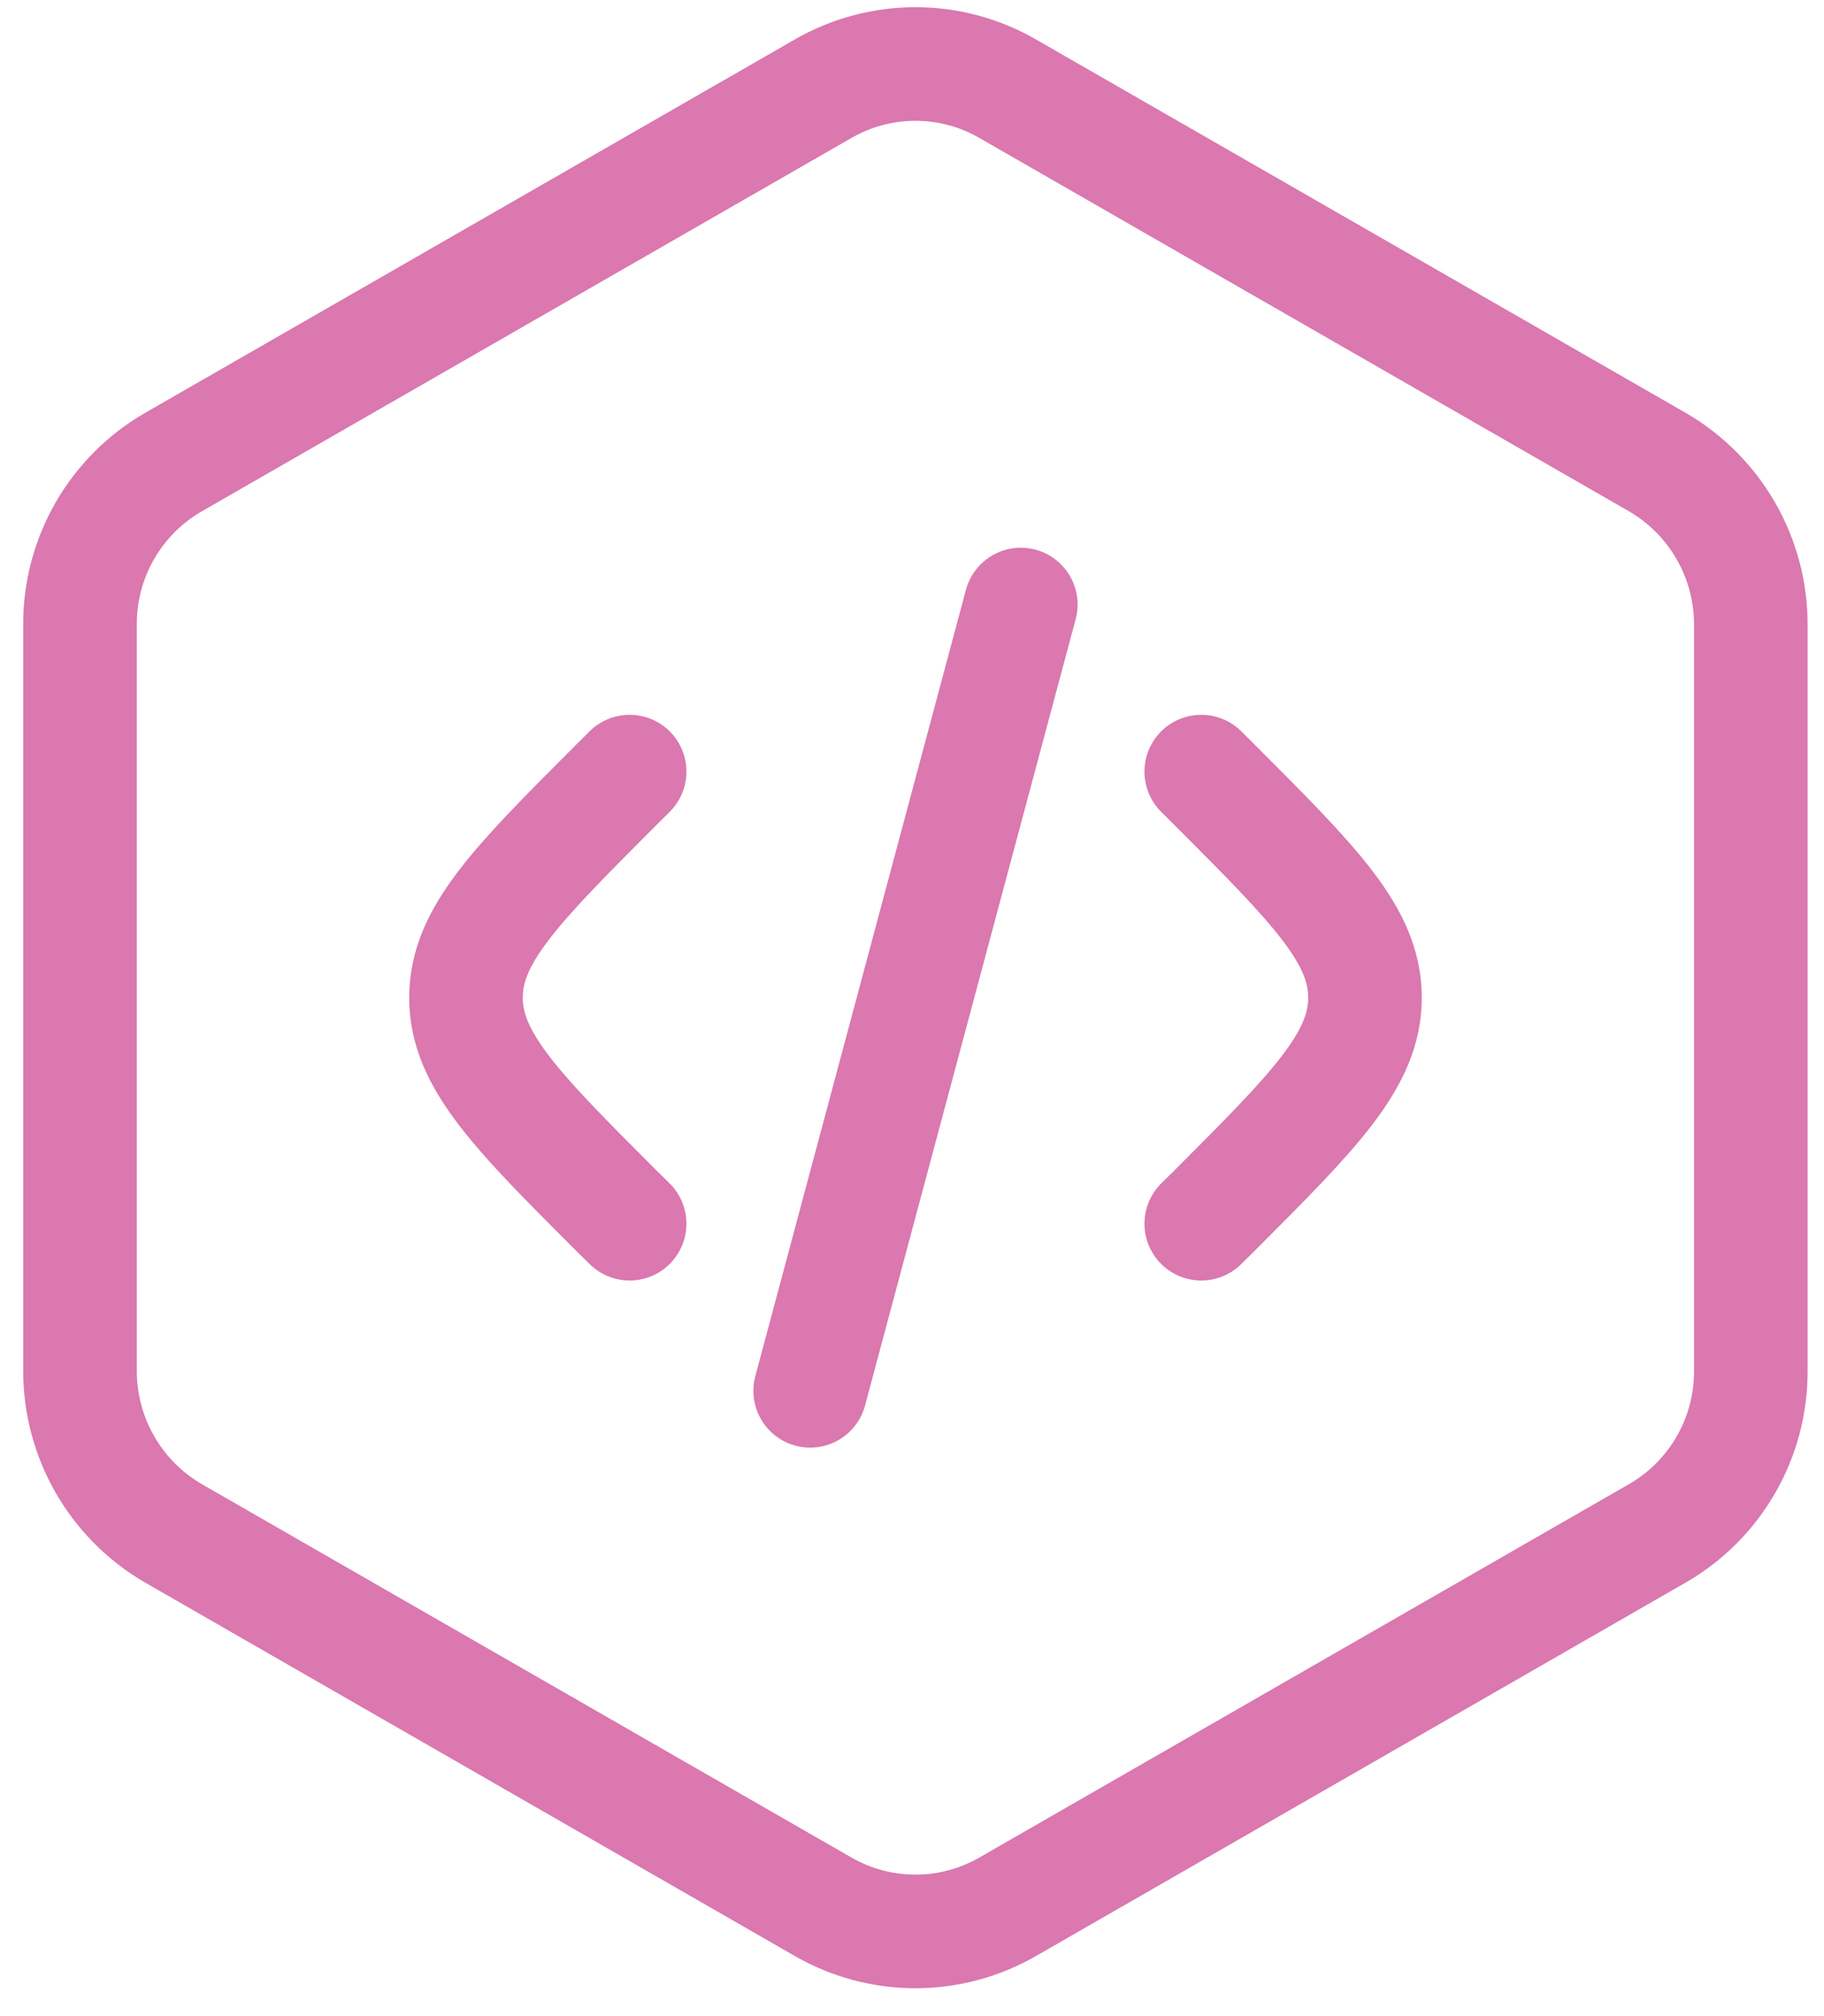
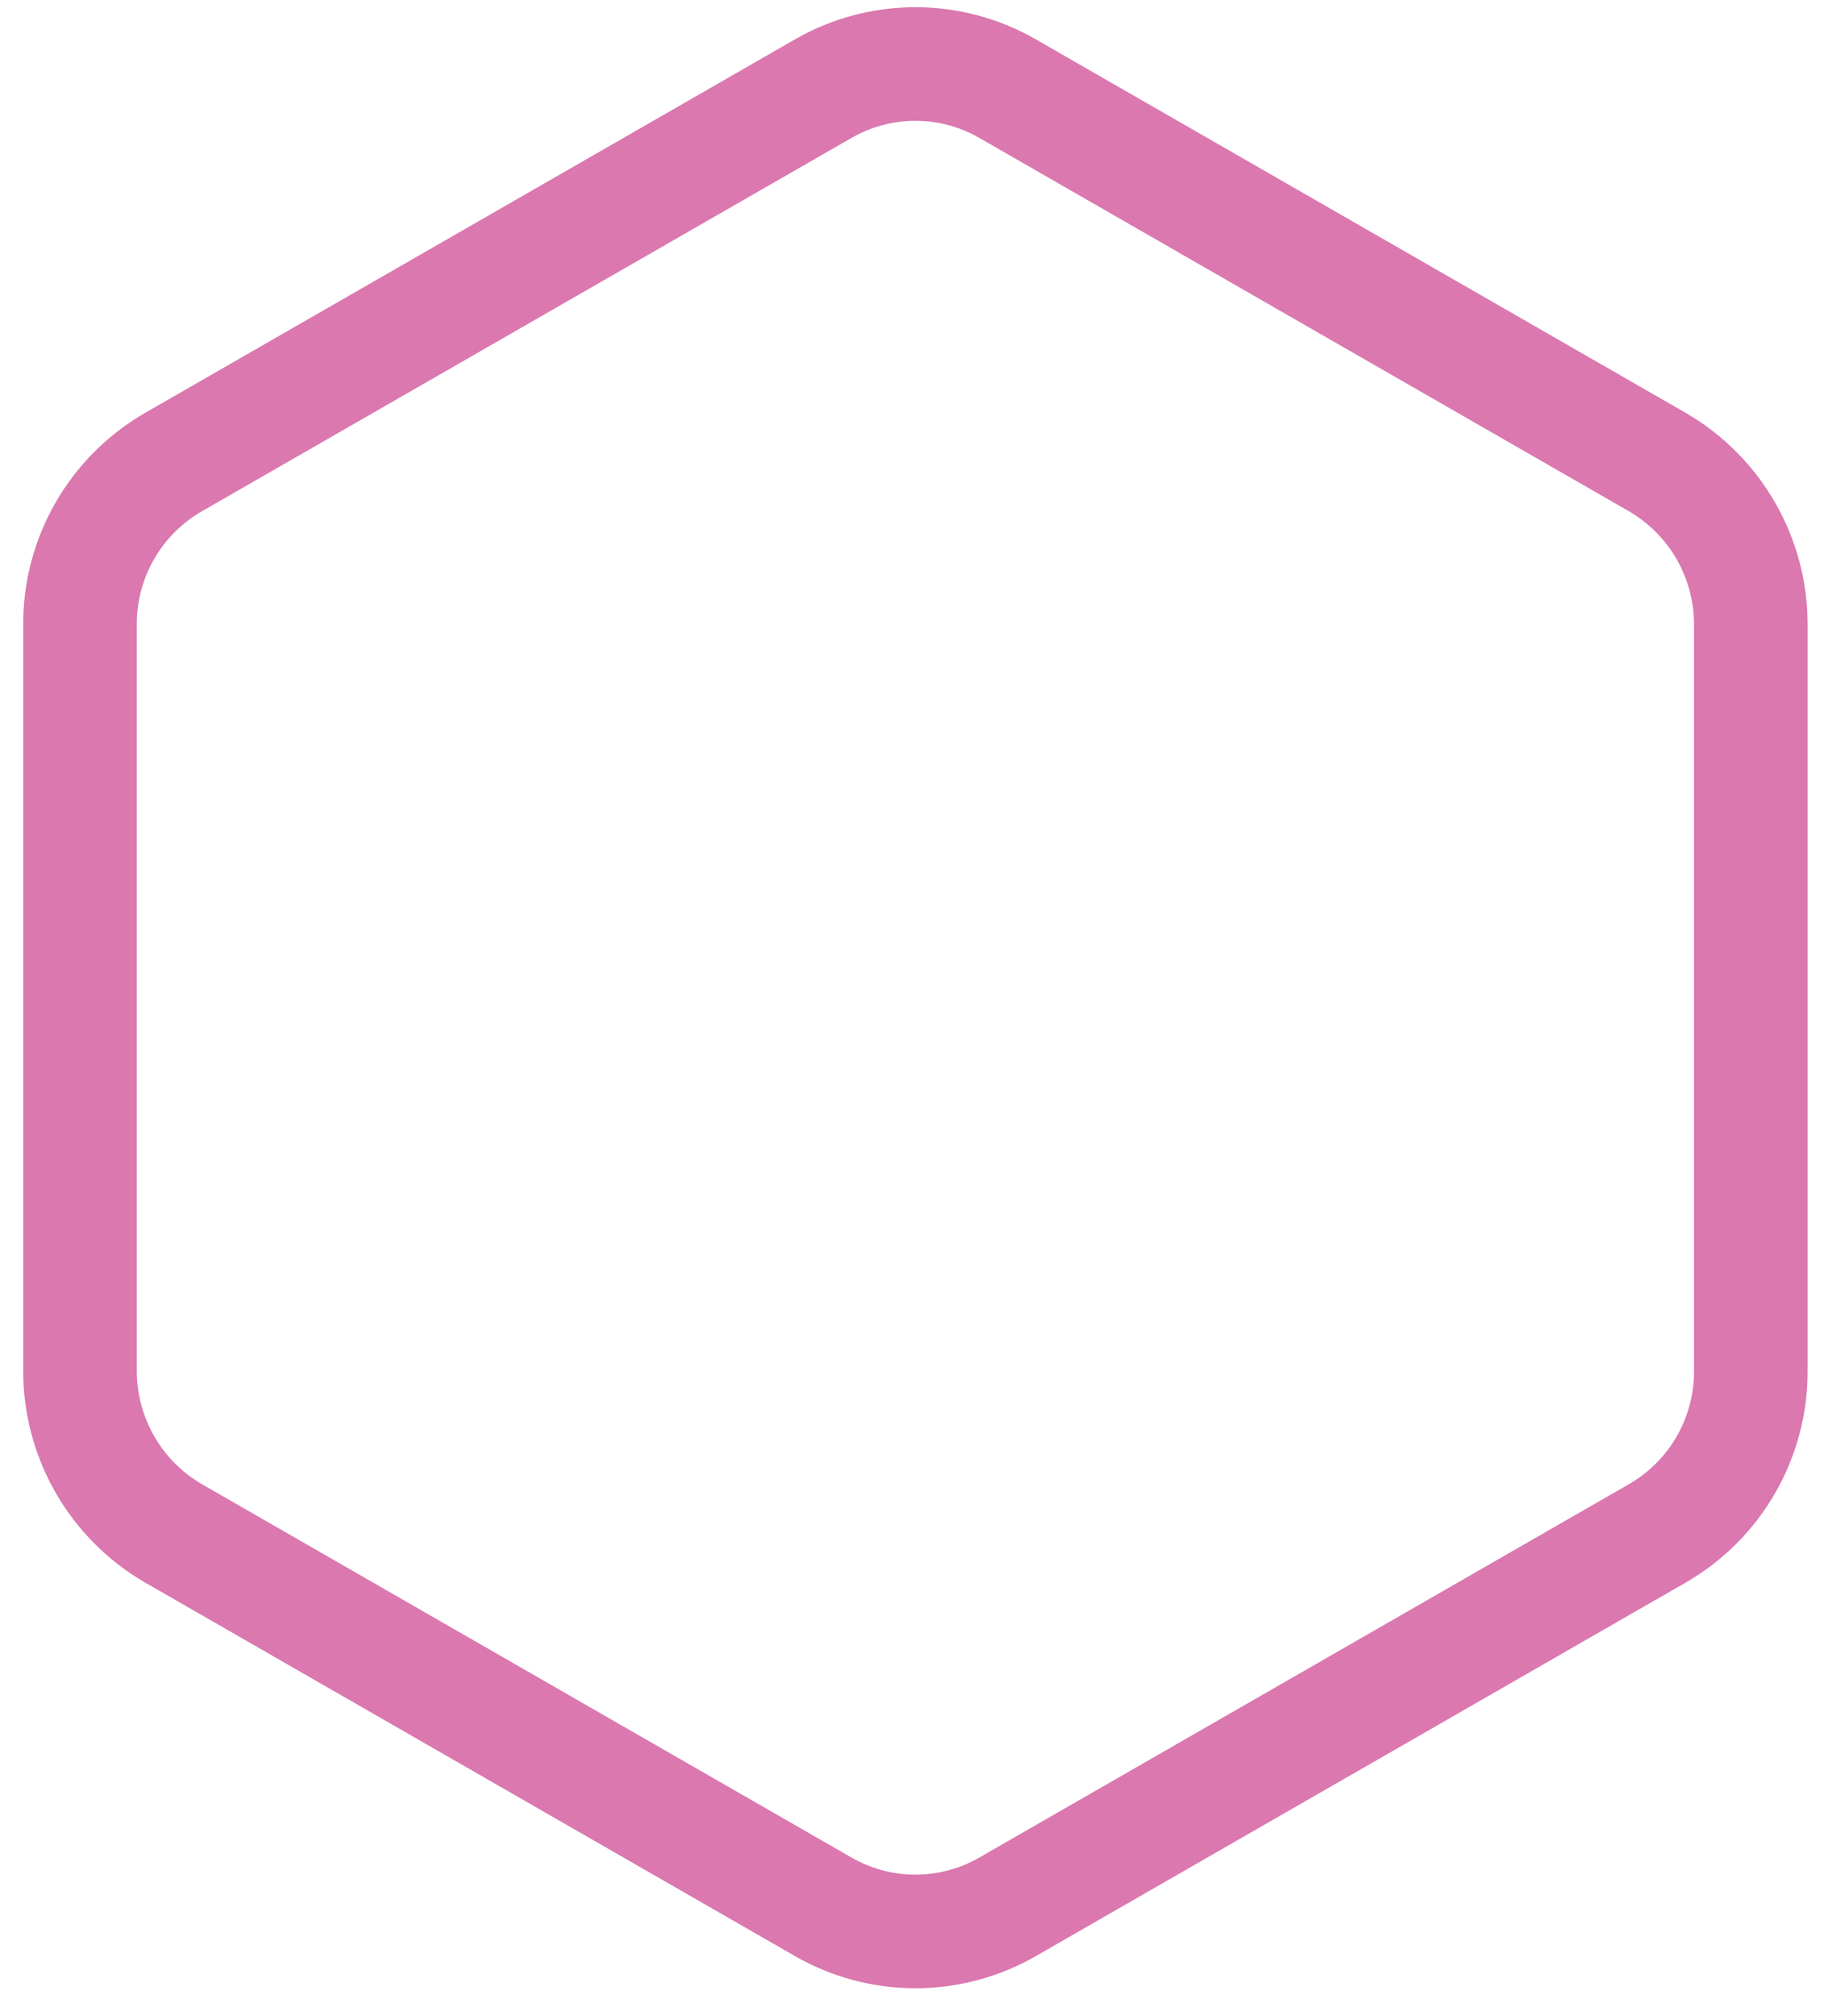
<svg xmlns="http://www.w3.org/2000/svg" width="57" height="63" viewBox="0 0 57 63" fill="none">
-   <path d="M37.539 24.111L37.944 24.514C41.083 27.656 42.656 29.225 42.656 31.175C42.656 33.126 41.083 34.698 37.944 37.84L37.539 38.239M31.9 18.89L25.318 43.461M19.676 24.111L19.27 24.514C16.131 27.656 14.562 29.225 14.562 31.175C14.562 33.126 16.128 34.698 19.27 37.84L19.676 38.239" stroke="#DA78AF" stroke-width="3.55" stroke-linecap="round" stroke-linejoin="round" />
  <path d="M54.713 42.847V19.504C54.712 18.483 54.444 17.479 53.935 16.593C53.427 15.707 52.695 14.969 51.814 14.452L31.506 2.781C30.625 2.269 29.625 2 28.607 2C27.588 2 26.588 2.269 25.707 2.781L5.399 14.452C4.516 14.966 3.783 15.704 3.274 16.59C2.765 17.477 2.498 18.482 2.5 19.504V42.853C2.502 43.874 2.771 44.877 3.279 45.763C3.788 46.648 4.518 47.386 5.399 47.902L25.707 59.574C26.588 60.085 27.588 60.354 28.607 60.354C29.625 60.354 30.625 60.085 31.506 59.574L51.814 47.902C52.698 47.388 53.431 46.65 53.94 45.762C54.449 44.875 54.715 43.87 54.713 42.847Z" stroke="#DA78AF" stroke-width="3.55" stroke-linecap="round" stroke-linejoin="round" />
</svg>